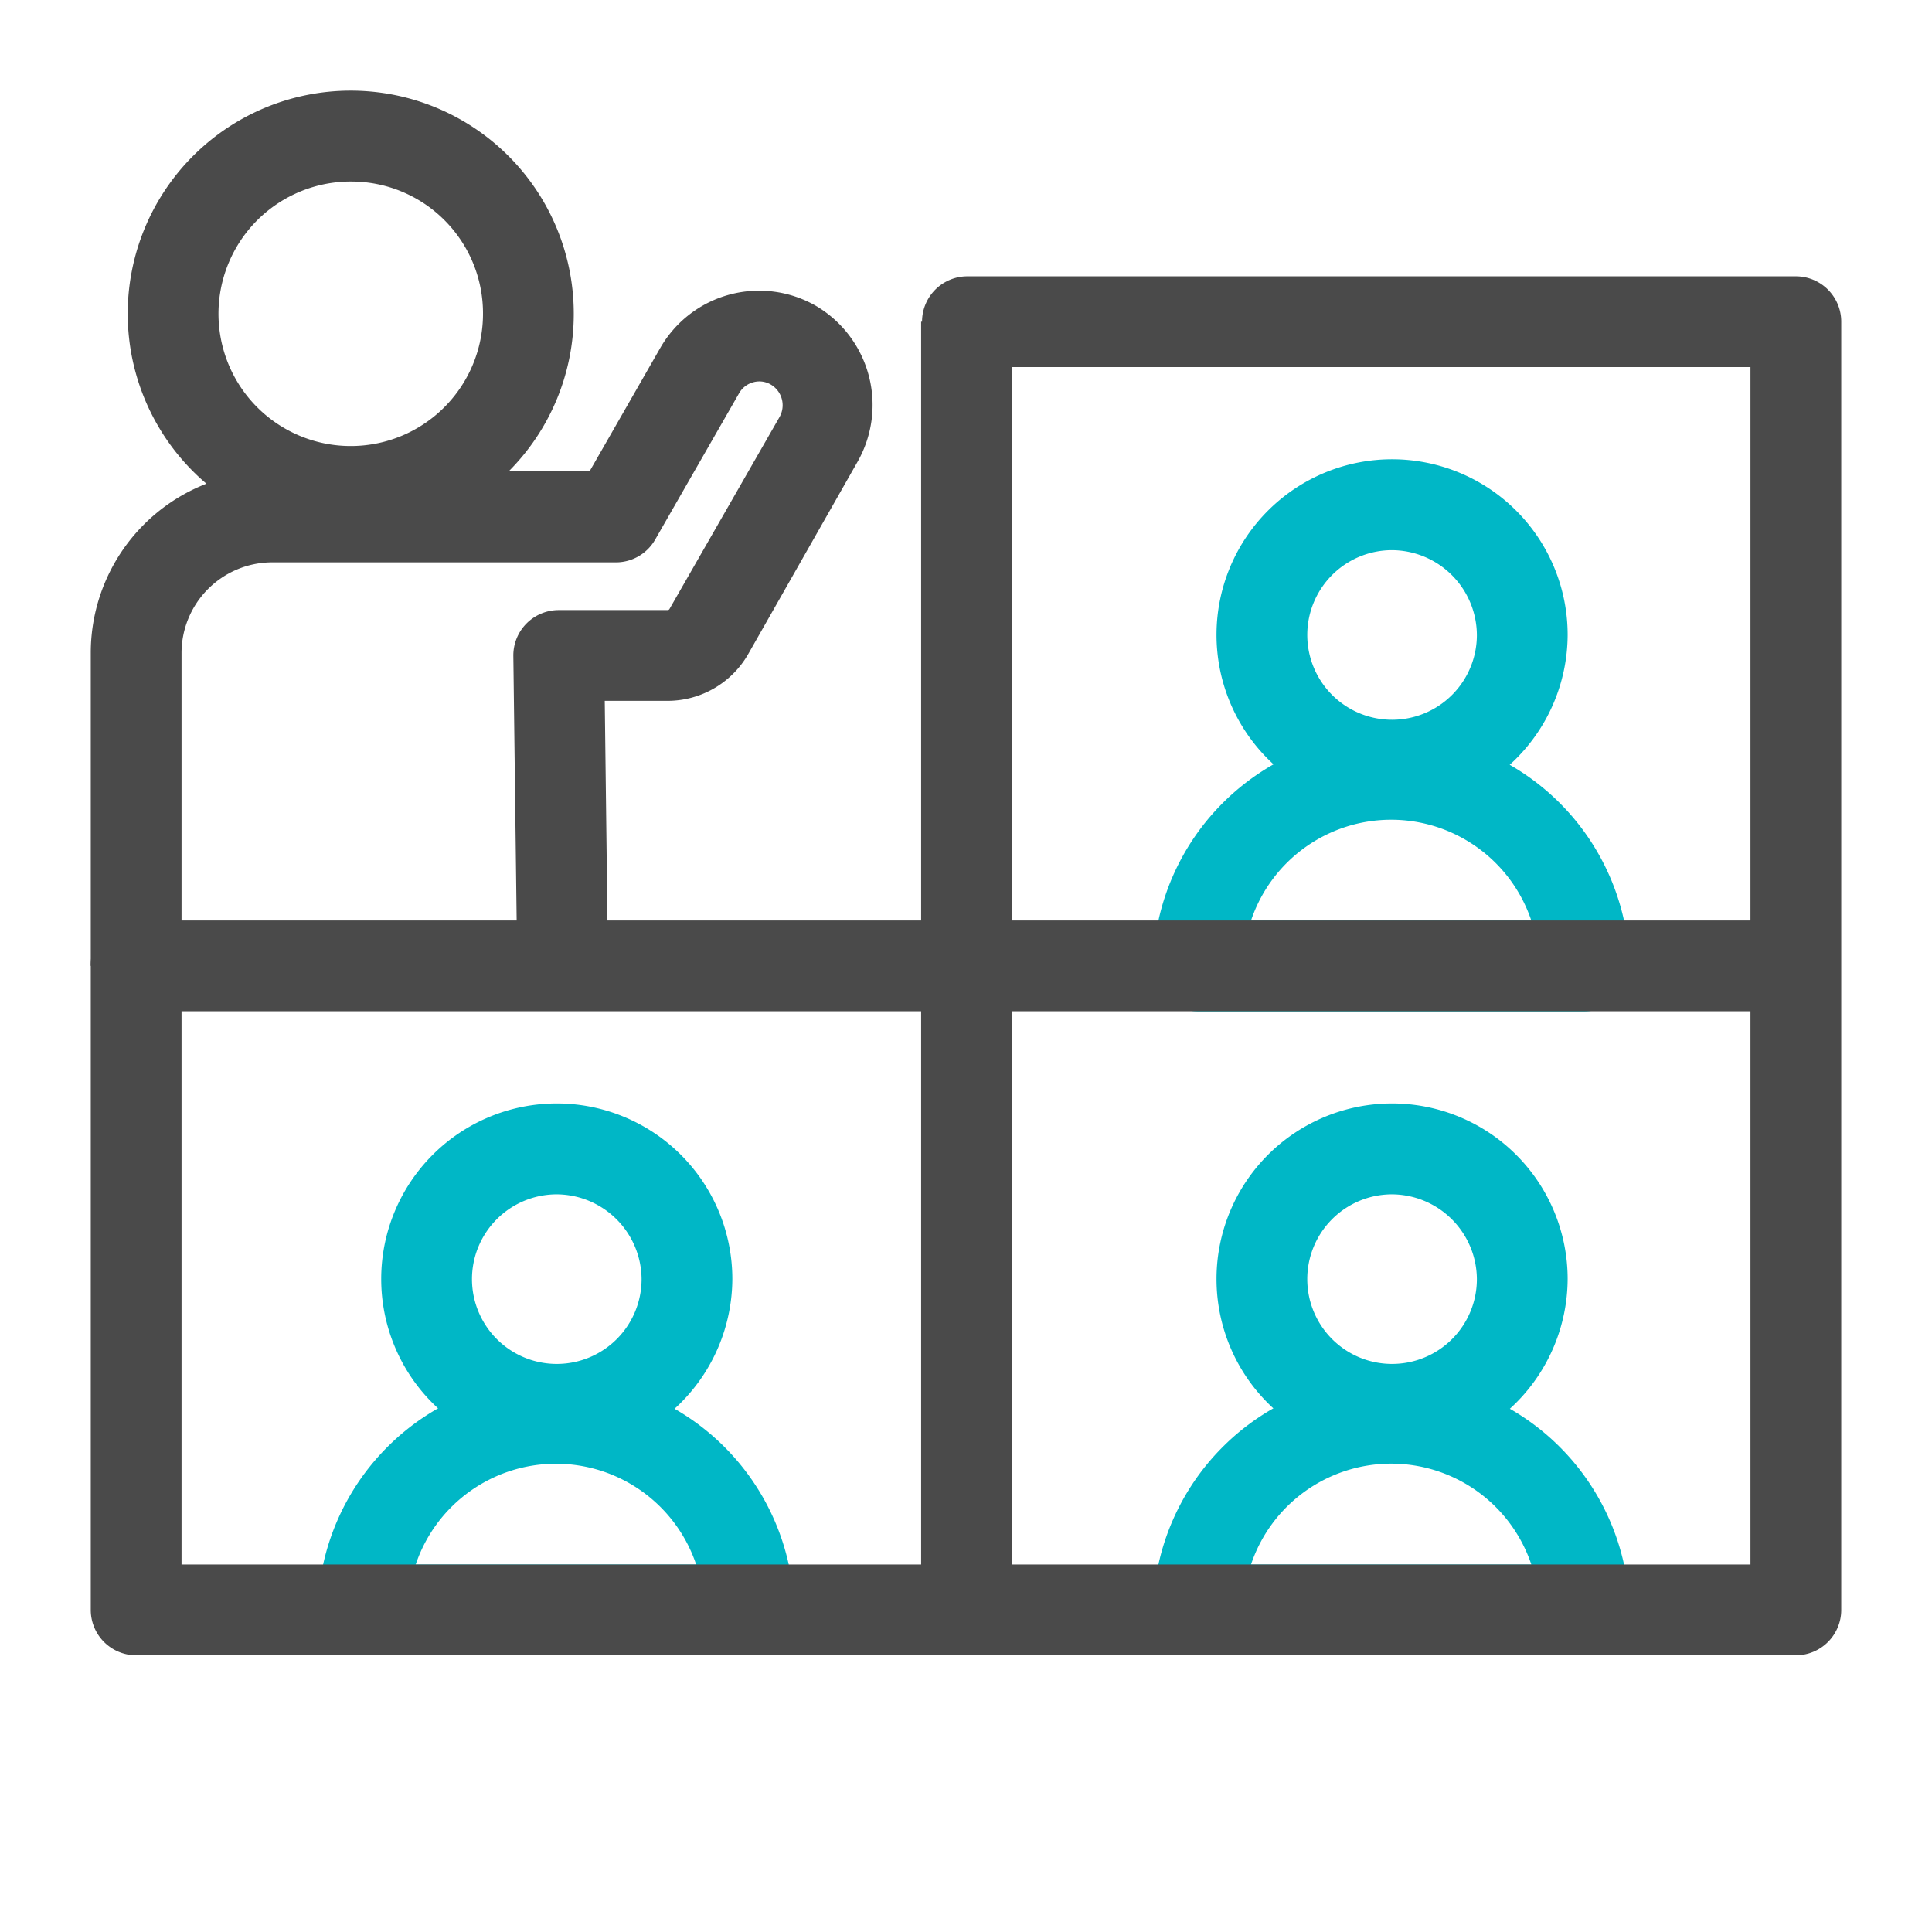
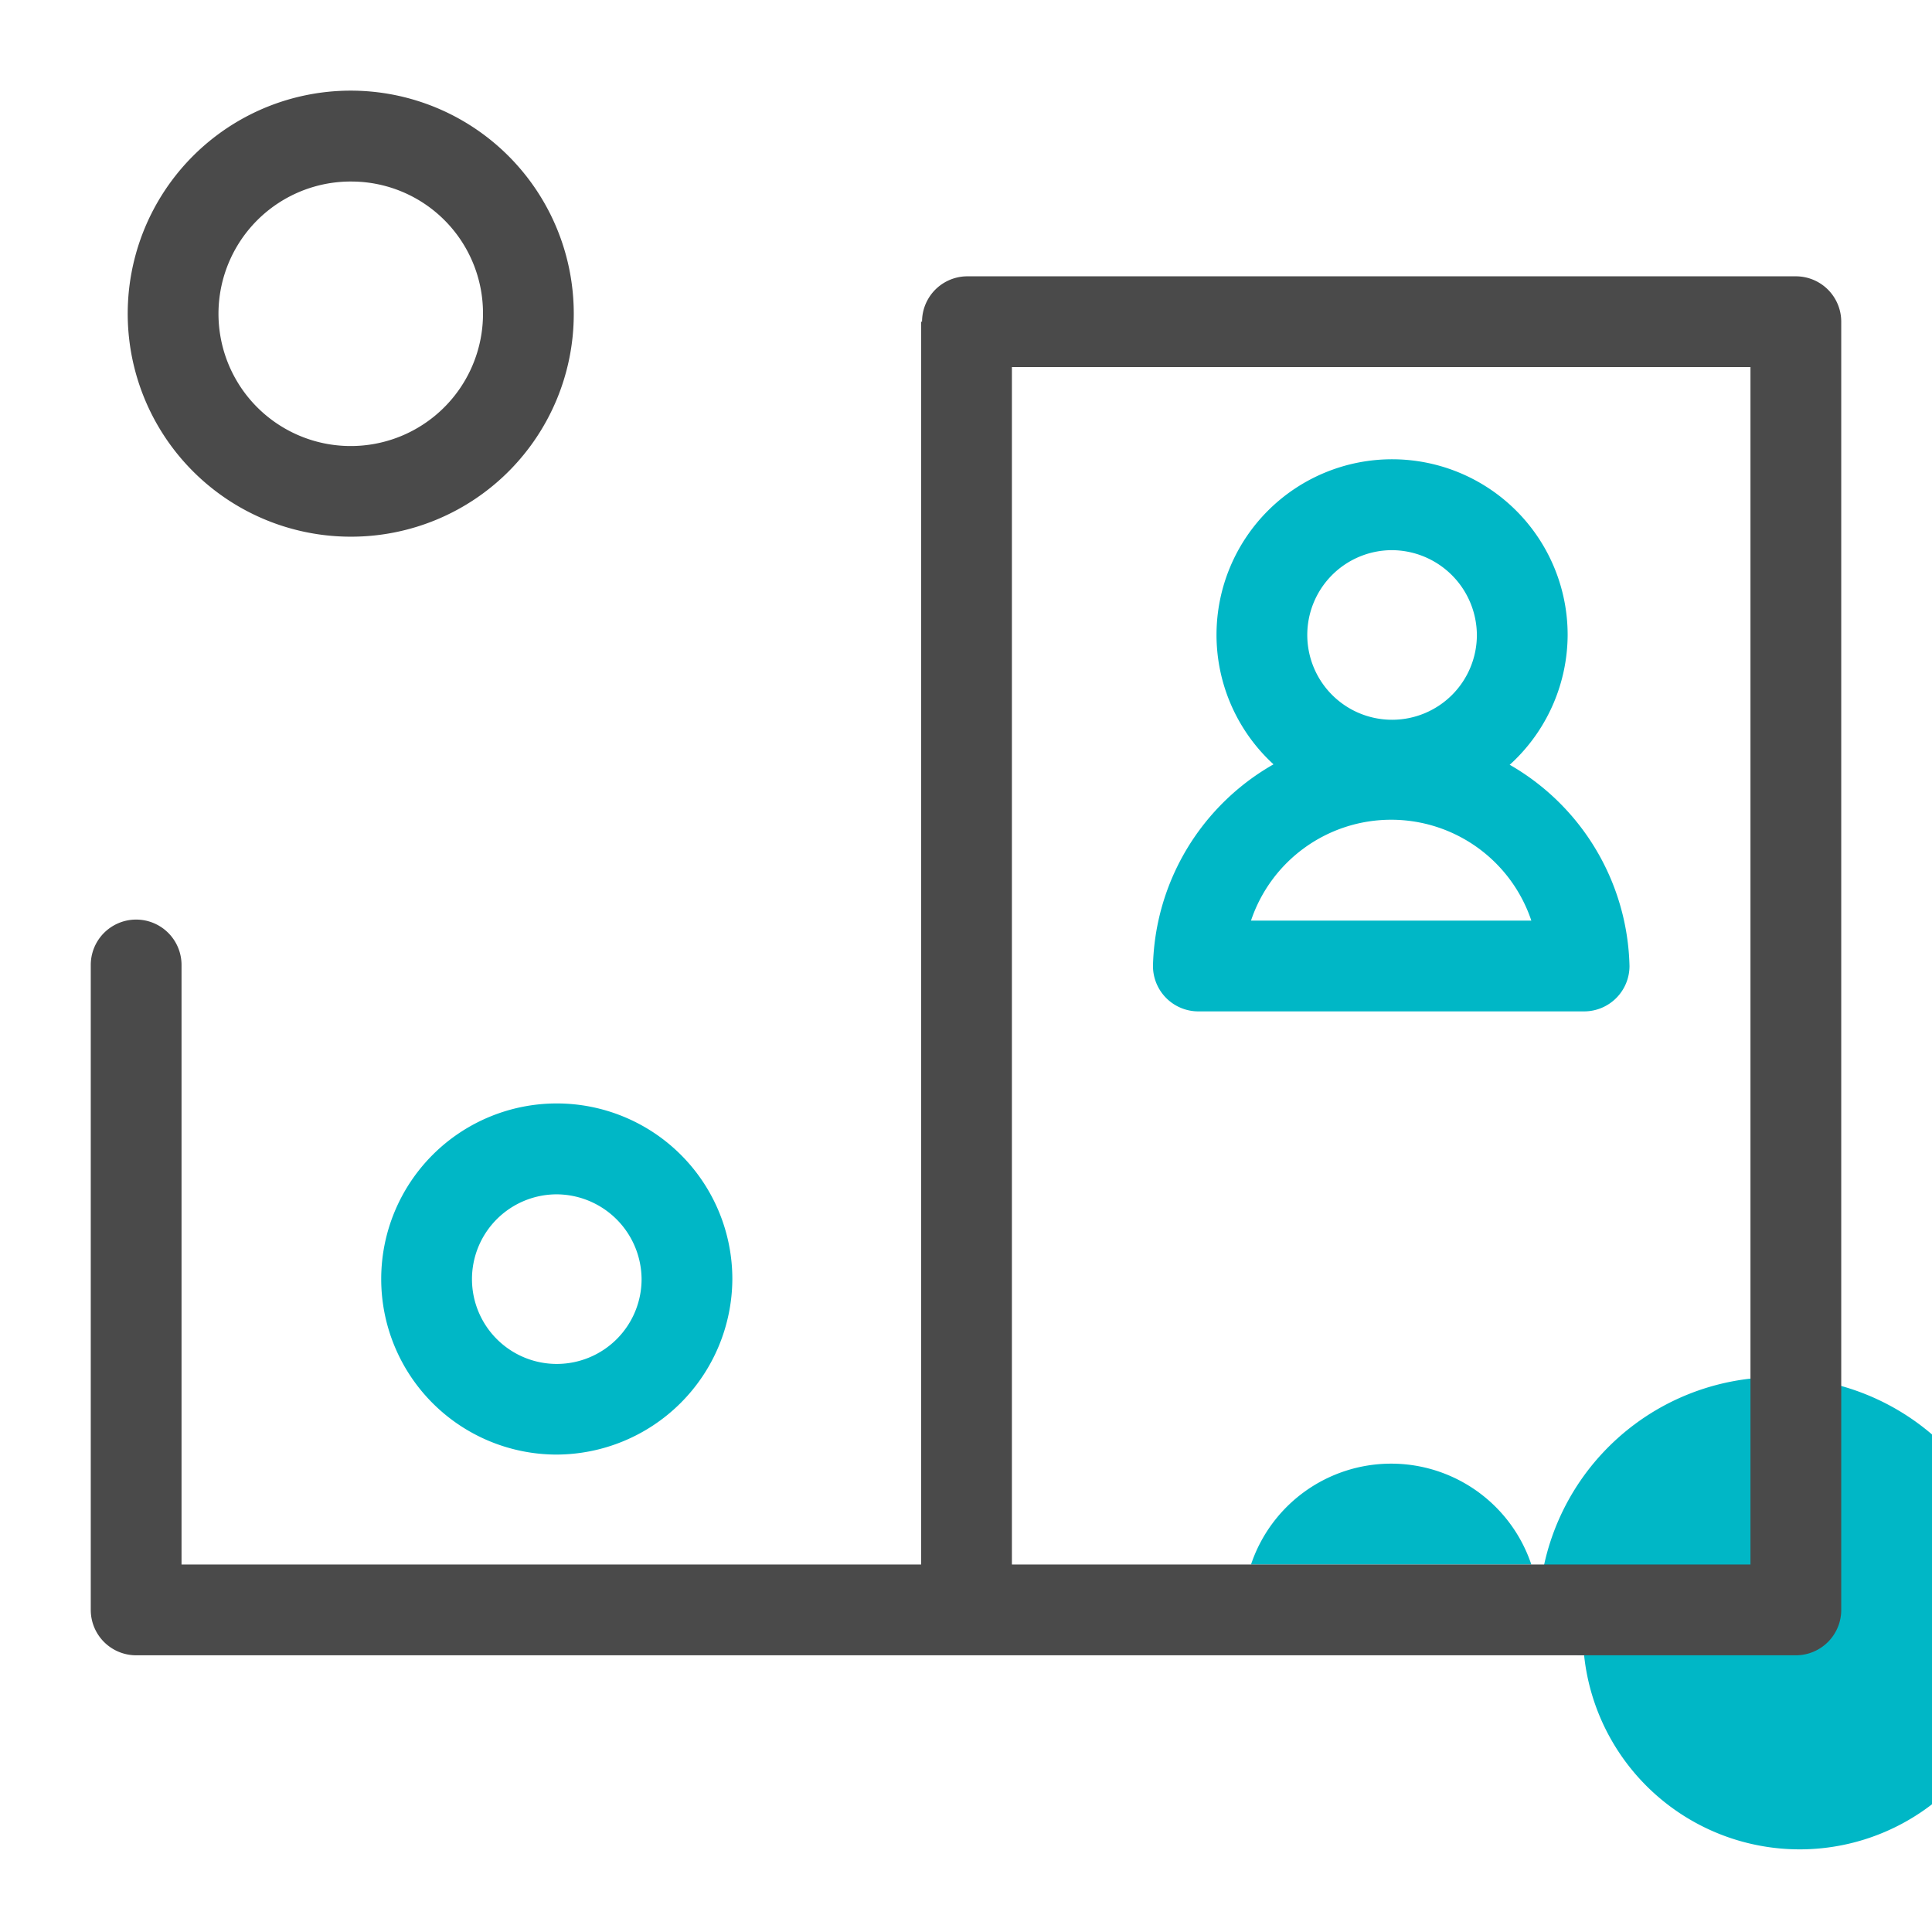
<svg xmlns="http://www.w3.org/2000/svg" id="Icons_Edit" data-name="Icons Edit" viewBox="0 0 149 149">
-   <path d="M107.29,112.18A13.54,13.54,0,1,1,120.9,98.64,13.6,13.6,0,0,1,107.29,112.18Zm0-20.07a6.54,6.54,0,1,0,6.61,6.53A6.58,6.58,0,0,0,107.29,92.11Z" style="fill:#00b7c6" />
-   <path d="M122.17,127.66H92.42a3.5,3.5,0,0,1-3.5-3.5,18.38,18.38,0,0,1,36.75,0A3.5,3.5,0,0,1,122.17,127.66Zm-25.69-7H118.1a11.4,11.4,0,0,0-21.62,0Z" style="fill:#00b7c6" />
+   <path d="M122.17,127.66a3.5,3.5,0,0,1-3.5-3.5,18.38,18.38,0,0,1,36.75,0A3.5,3.5,0,0,1,122.17,127.66Zm-25.69-7H118.1a11.4,11.4,0,0,0-21.62,0Z" style="fill:#00b7c6" />
  <path d="M42.87,112.18A13.54,13.54,0,1,1,56.48,98.64,13.6,13.6,0,0,1,42.87,112.18Zm0-20.07a6.54,6.54,0,1,0,6.61,6.53A6.58,6.58,0,0,0,42.87,92.11Z" style="fill:#00b7c6" />
-   <path d="M57.75,127.66H28a3.5,3.5,0,0,1-3.5-3.5,18.38,18.38,0,0,1,36.75,0A3.5,3.5,0,0,1,57.75,127.66Zm-25.69-7H53.69a11.41,11.41,0,0,0-21.63,0Z" style="fill:#00b7c6" />
  <path d="M138.5,127.66H10.5a3.5,3.5,0,0,1-3.5-3.5V74.42a3.5,3.5,0,0,1,7,0v46.24H135V28.31H74.61a3.5,3.5,0,0,1,0-7H138.5a3.5,3.5,0,0,1,3.5,3.5v99.35A3.5,3.5,0,0,1,138.5,127.66Z" style="fill:#4a4a4a" />
  <path d="M107.29,62.5A13.54,13.54,0,1,1,120.9,49,13.59,13.59,0,0,1,107.29,62.5Zm0-20.07A6.54,6.54,0,1,0,113.9,49,6.58,6.58,0,0,0,107.29,42.43Z" style="fill:#00b7c6" />
  <path d="M122.17,78H92.42a3.5,3.5,0,0,1-3.5-3.5,18.38,18.38,0,0,1,36.75,0A3.5,3.5,0,0,1,122.17,78ZM96.48,71H118.1a11.4,11.4,0,0,0-21.62,0Z" style="fill:#00b7c6" />
  <rect x="71.04" y="24.81" width="7" height="99.35" style="fill:#4a4a4a" />
-   <rect x="10.5" y="70.99" width="127.87" height="7" style="fill:#4a4a4a" />
  <path d="M27.15,41.39a17.2,17.2,0,1,1,17.1-17.2A17.17,17.17,0,0,1,27.15,41.39Zm0-27.39a10.2,10.2,0,1,0,10.1,10.19A10.16,10.16,0,0,0,27.15,14Z" style="fill:#4a4a4a" />
-   <path d="M39.89,74.53l-.3-23.94a3.5,3.5,0,0,1,3.5-3.54H51.5a.16.16,0,0,0,.13-.08l8.48-14.79a1.85,1.85,0,0,0-.66-2.52,1.73,1.73,0,0,0-1.35-.18,1.79,1.79,0,0,0-1.1.85L50.53,41.61a3.49,3.49,0,0,1-3,1.76H20.91a7,7,0,0,0-6.91,7V74.49H7V50.35a14,14,0,0,1,13.91-14H45.47l5.46-9.53a8.79,8.79,0,0,1,12-3.23,8.87,8.87,0,0,1,3.22,12L57.7,50.45a7.17,7.17,0,0,1-6.2,3.6H46.64l.25,20.39Z" style="fill:#4a4a4a" />
</svg>